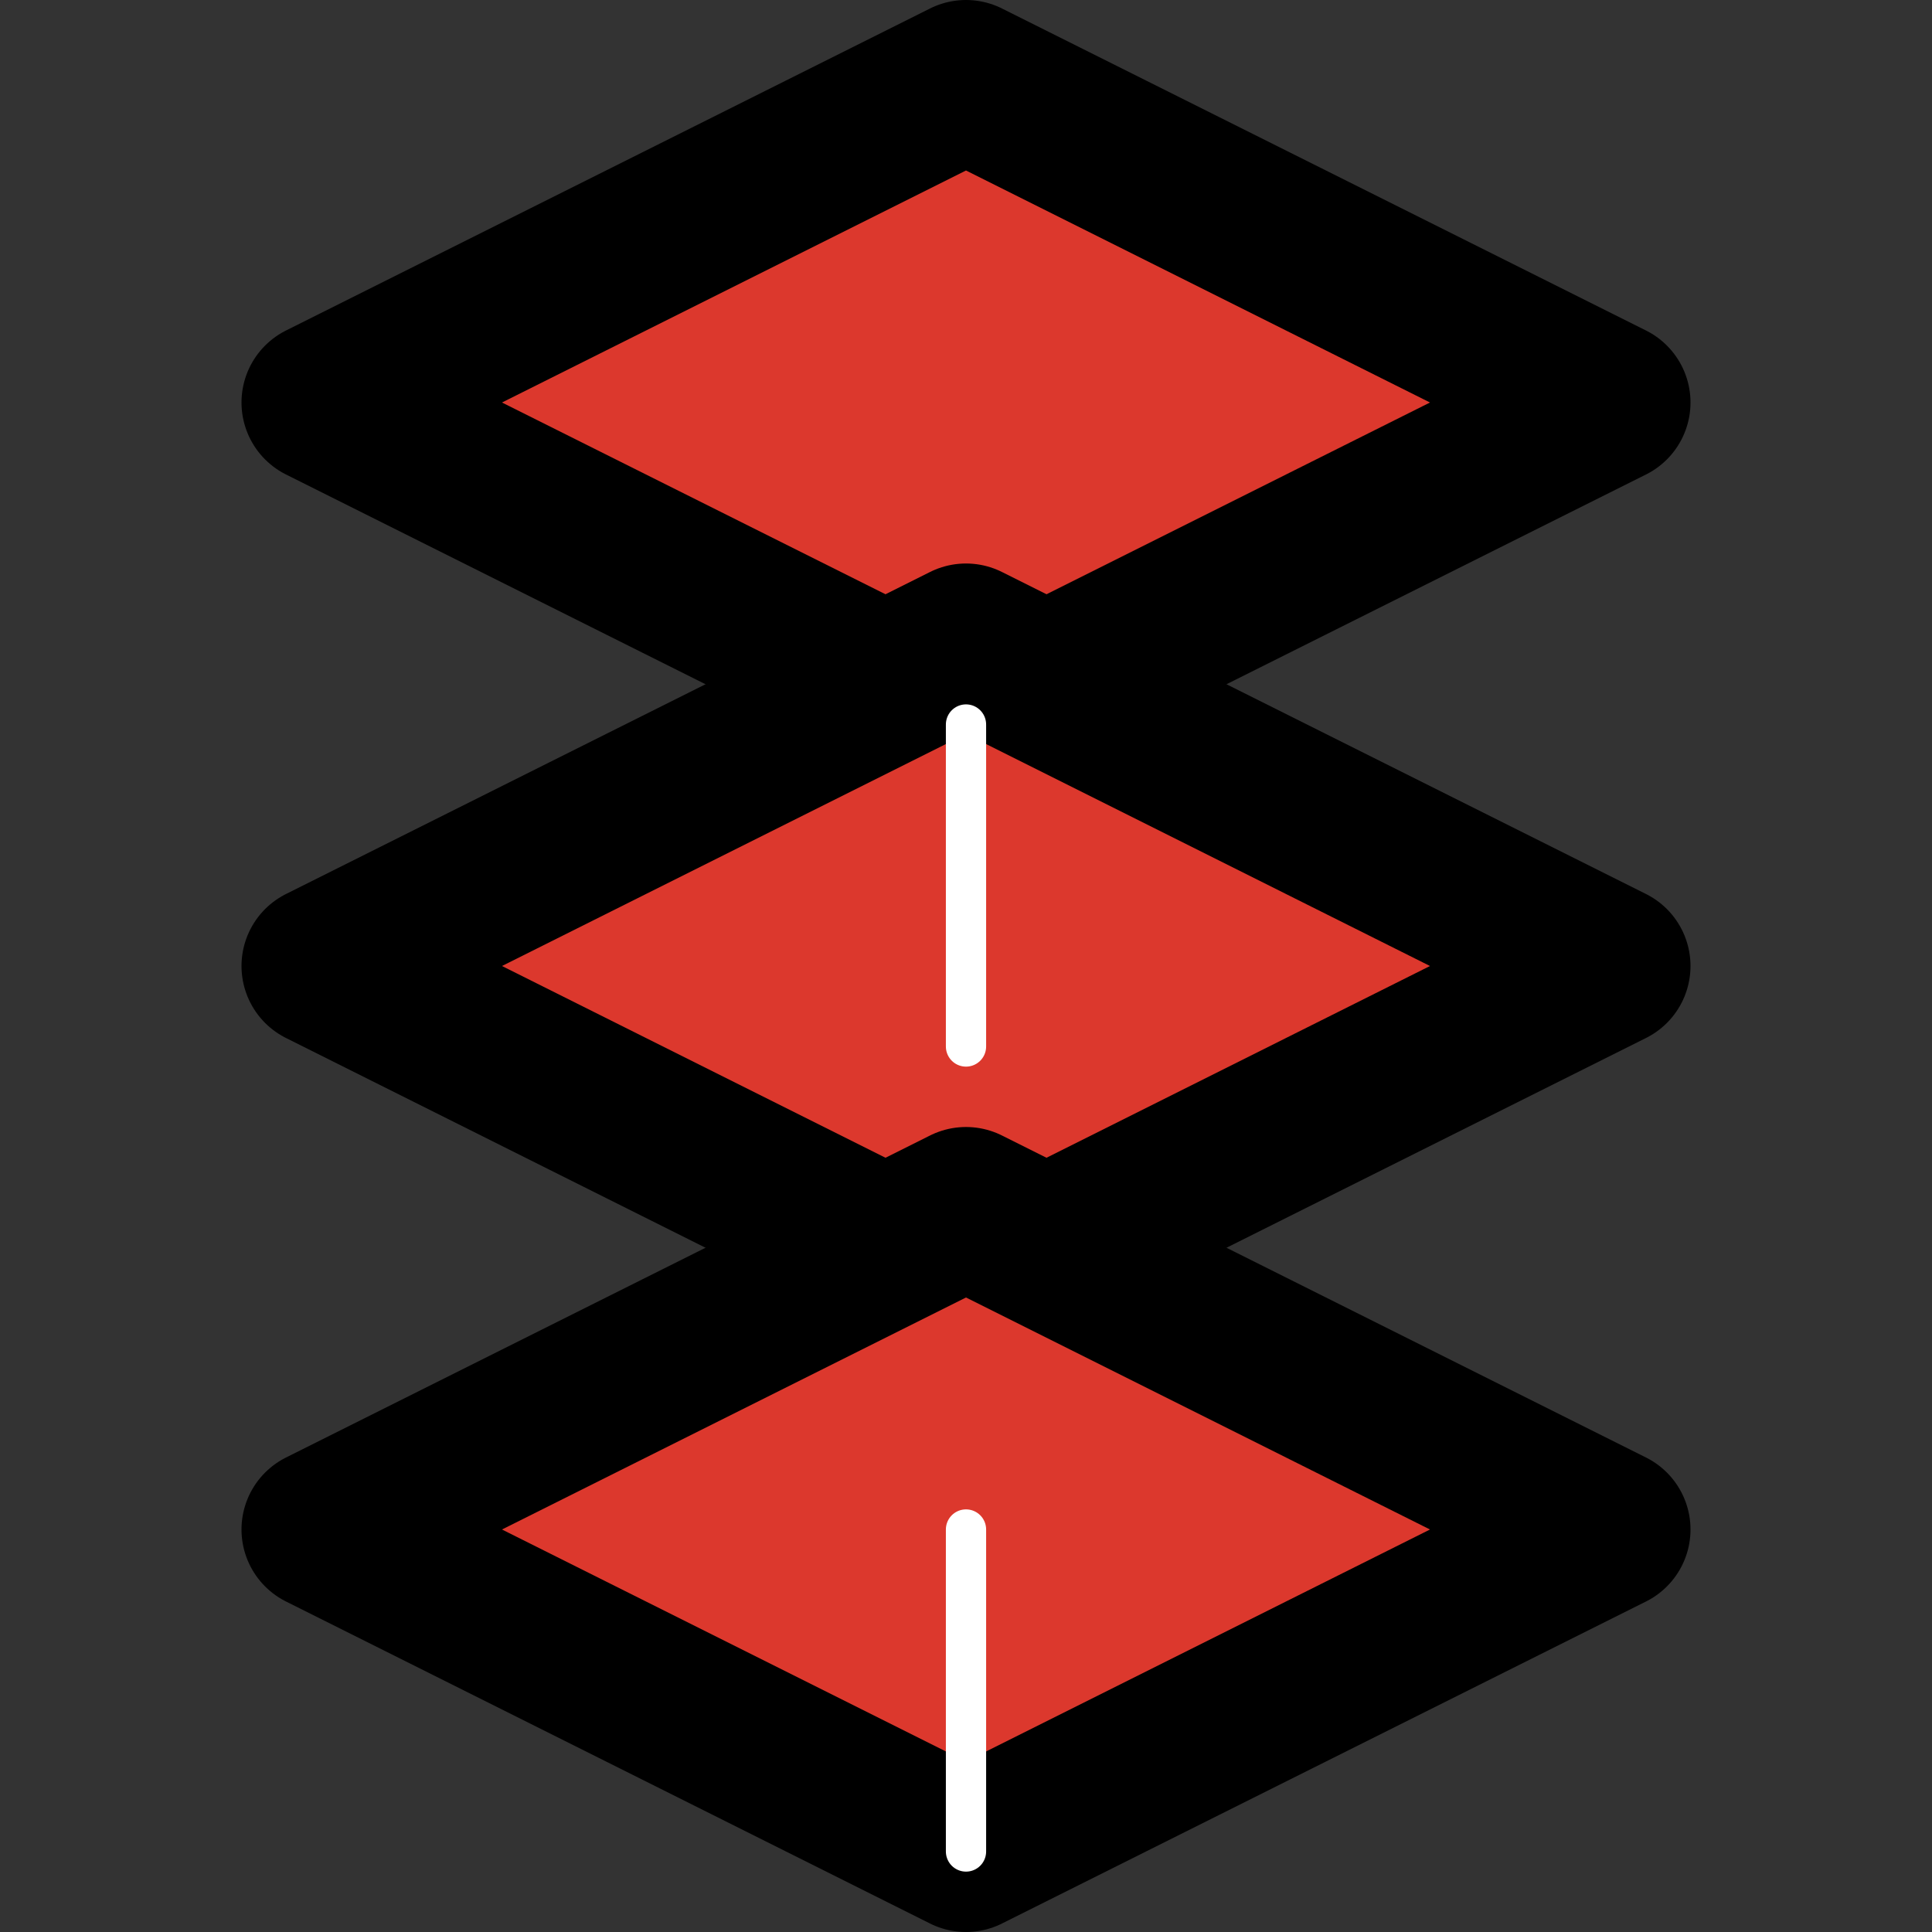
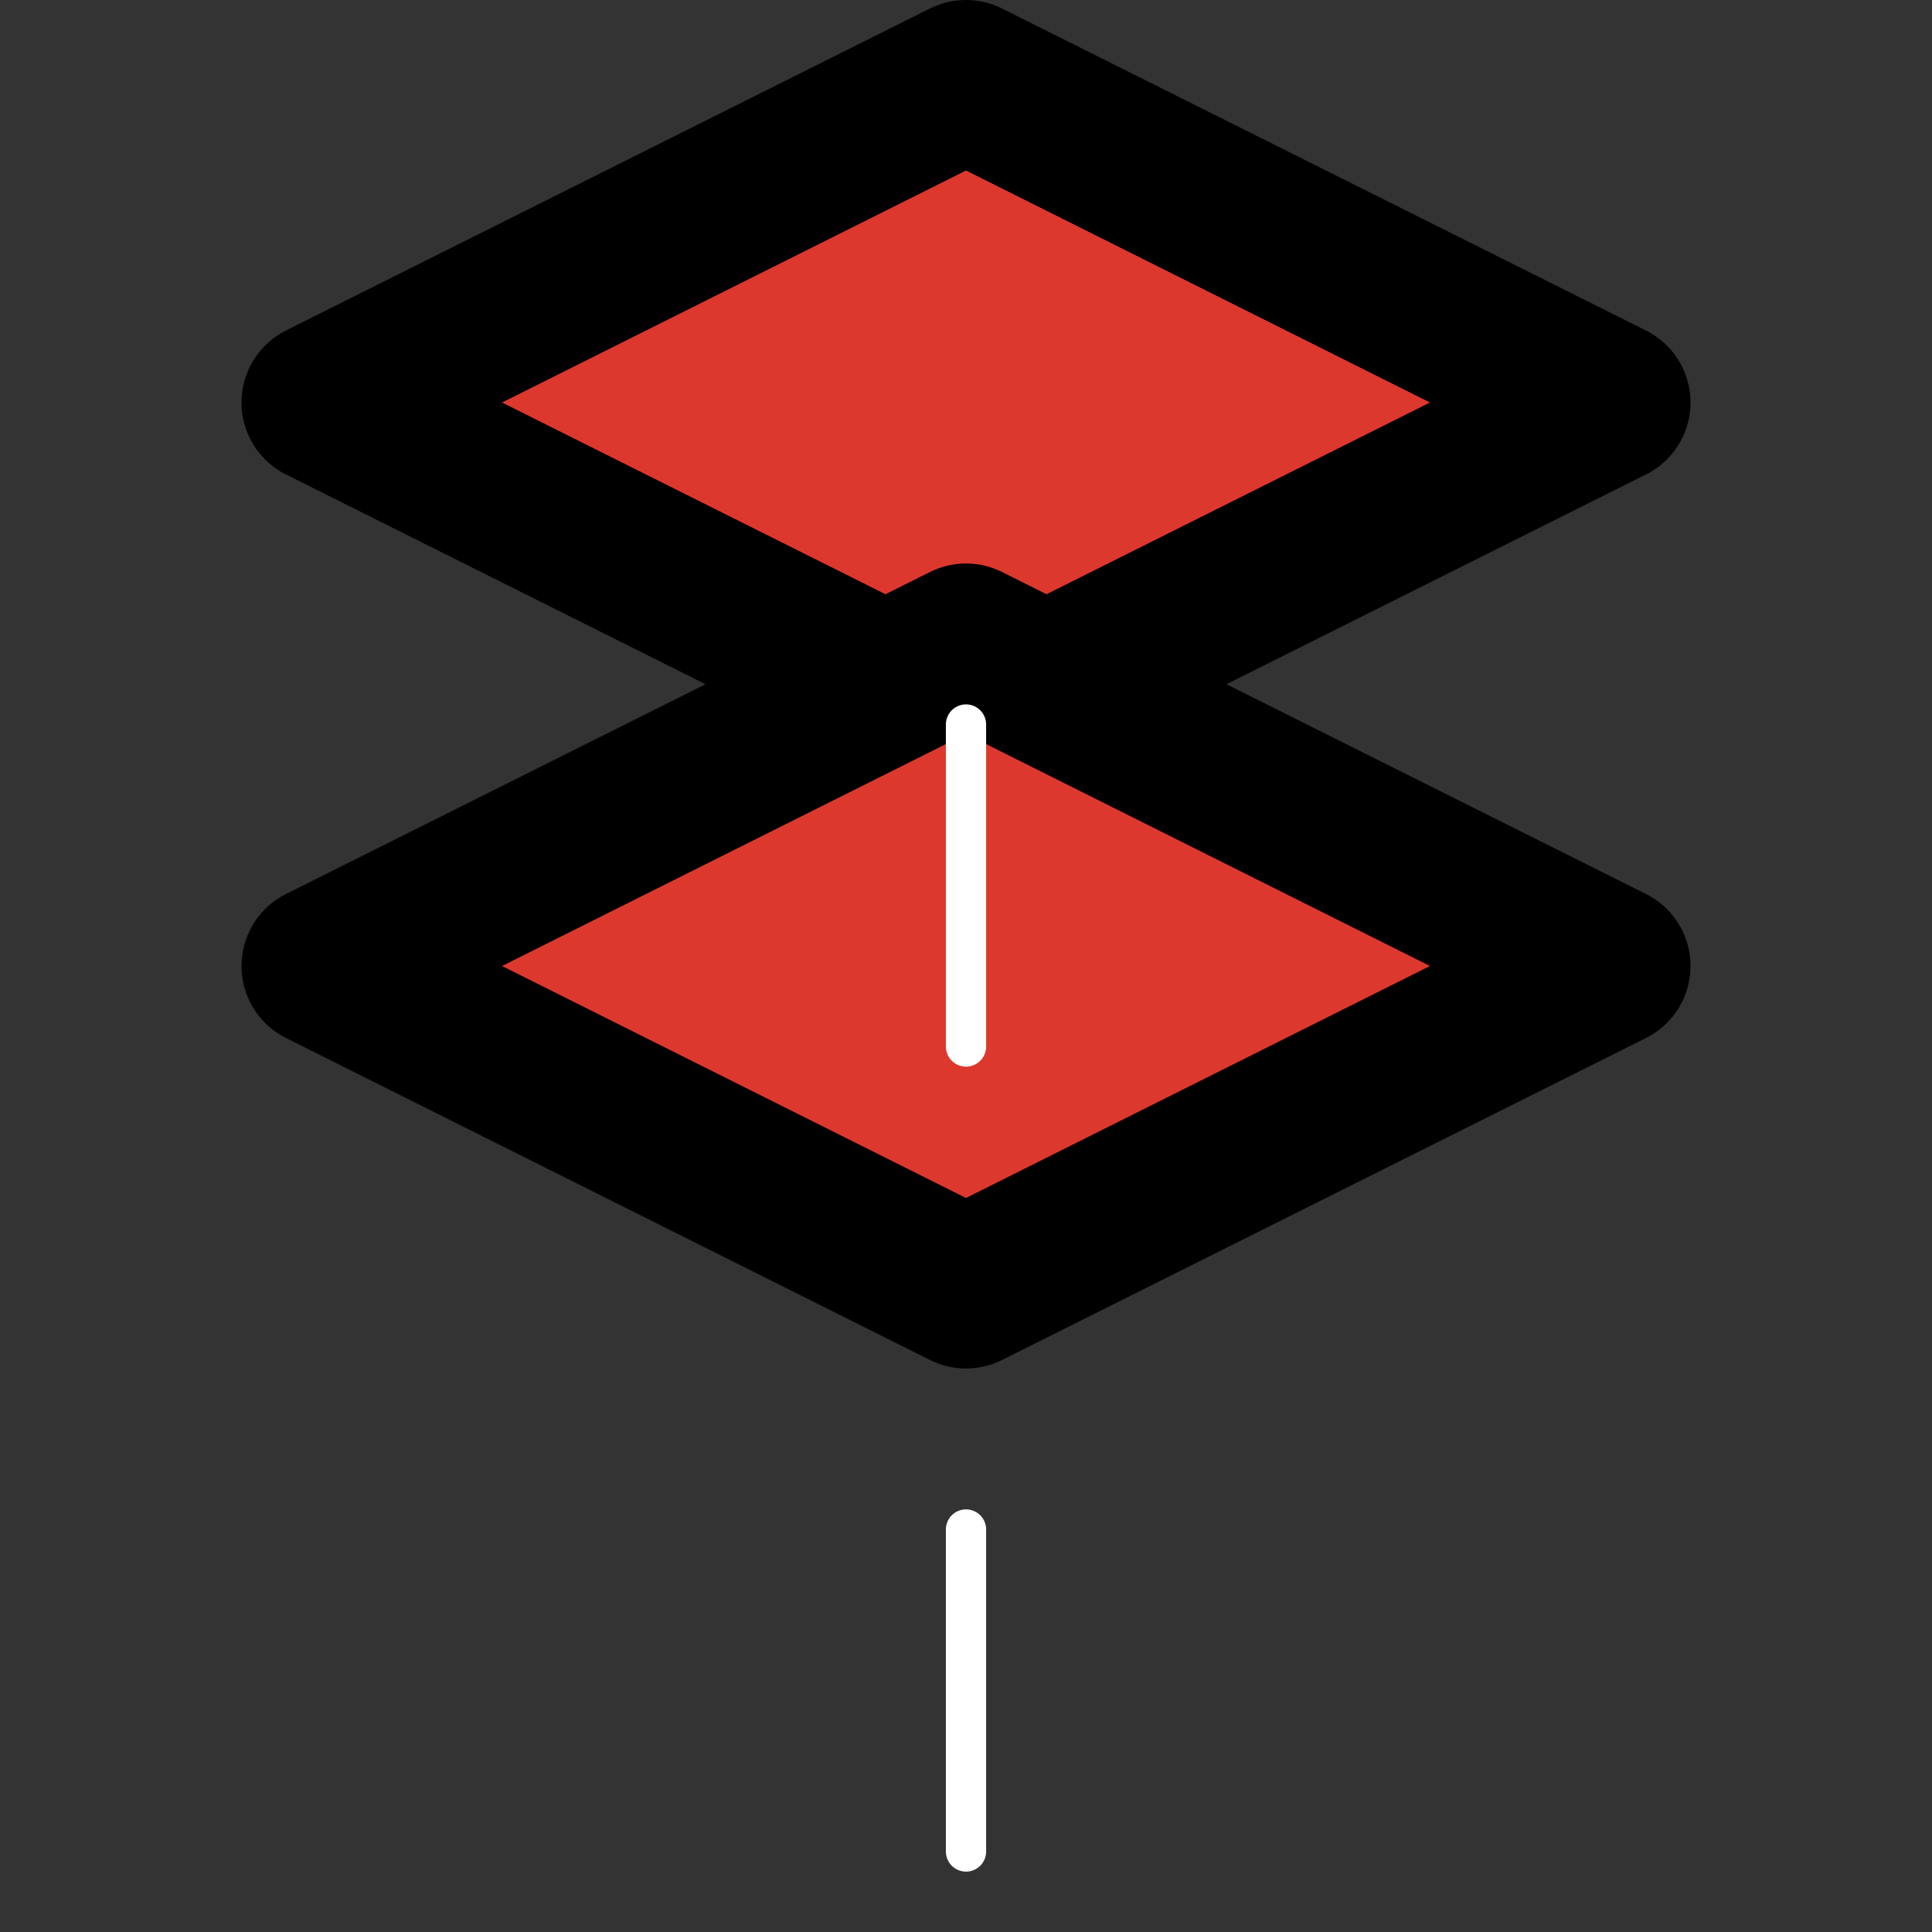
<svg xmlns="http://www.w3.org/2000/svg" viewBox="0 0 24 24" fill="none" stroke="currentColor" stroke-width="2" stroke-linecap="round" stroke-linejoin="round">
  <rect x="0" y="0" width="24" height="24" fill="#333333" stroke="none" />
  <path d="M4 5l8 4 8-4-8-4-8 4z" fill="#DC382D" />
  <path d="M4 12l8 4 8-4-8-4-8 4z" fill="#DC382D" />
-   <path d="M4 19l8 4 8-4-8-4-8 4z" fill="#DC382D" />
  <path d="M12 9v4m0 6v4" stroke="#ffffff" stroke-width="0.5" />
</svg>